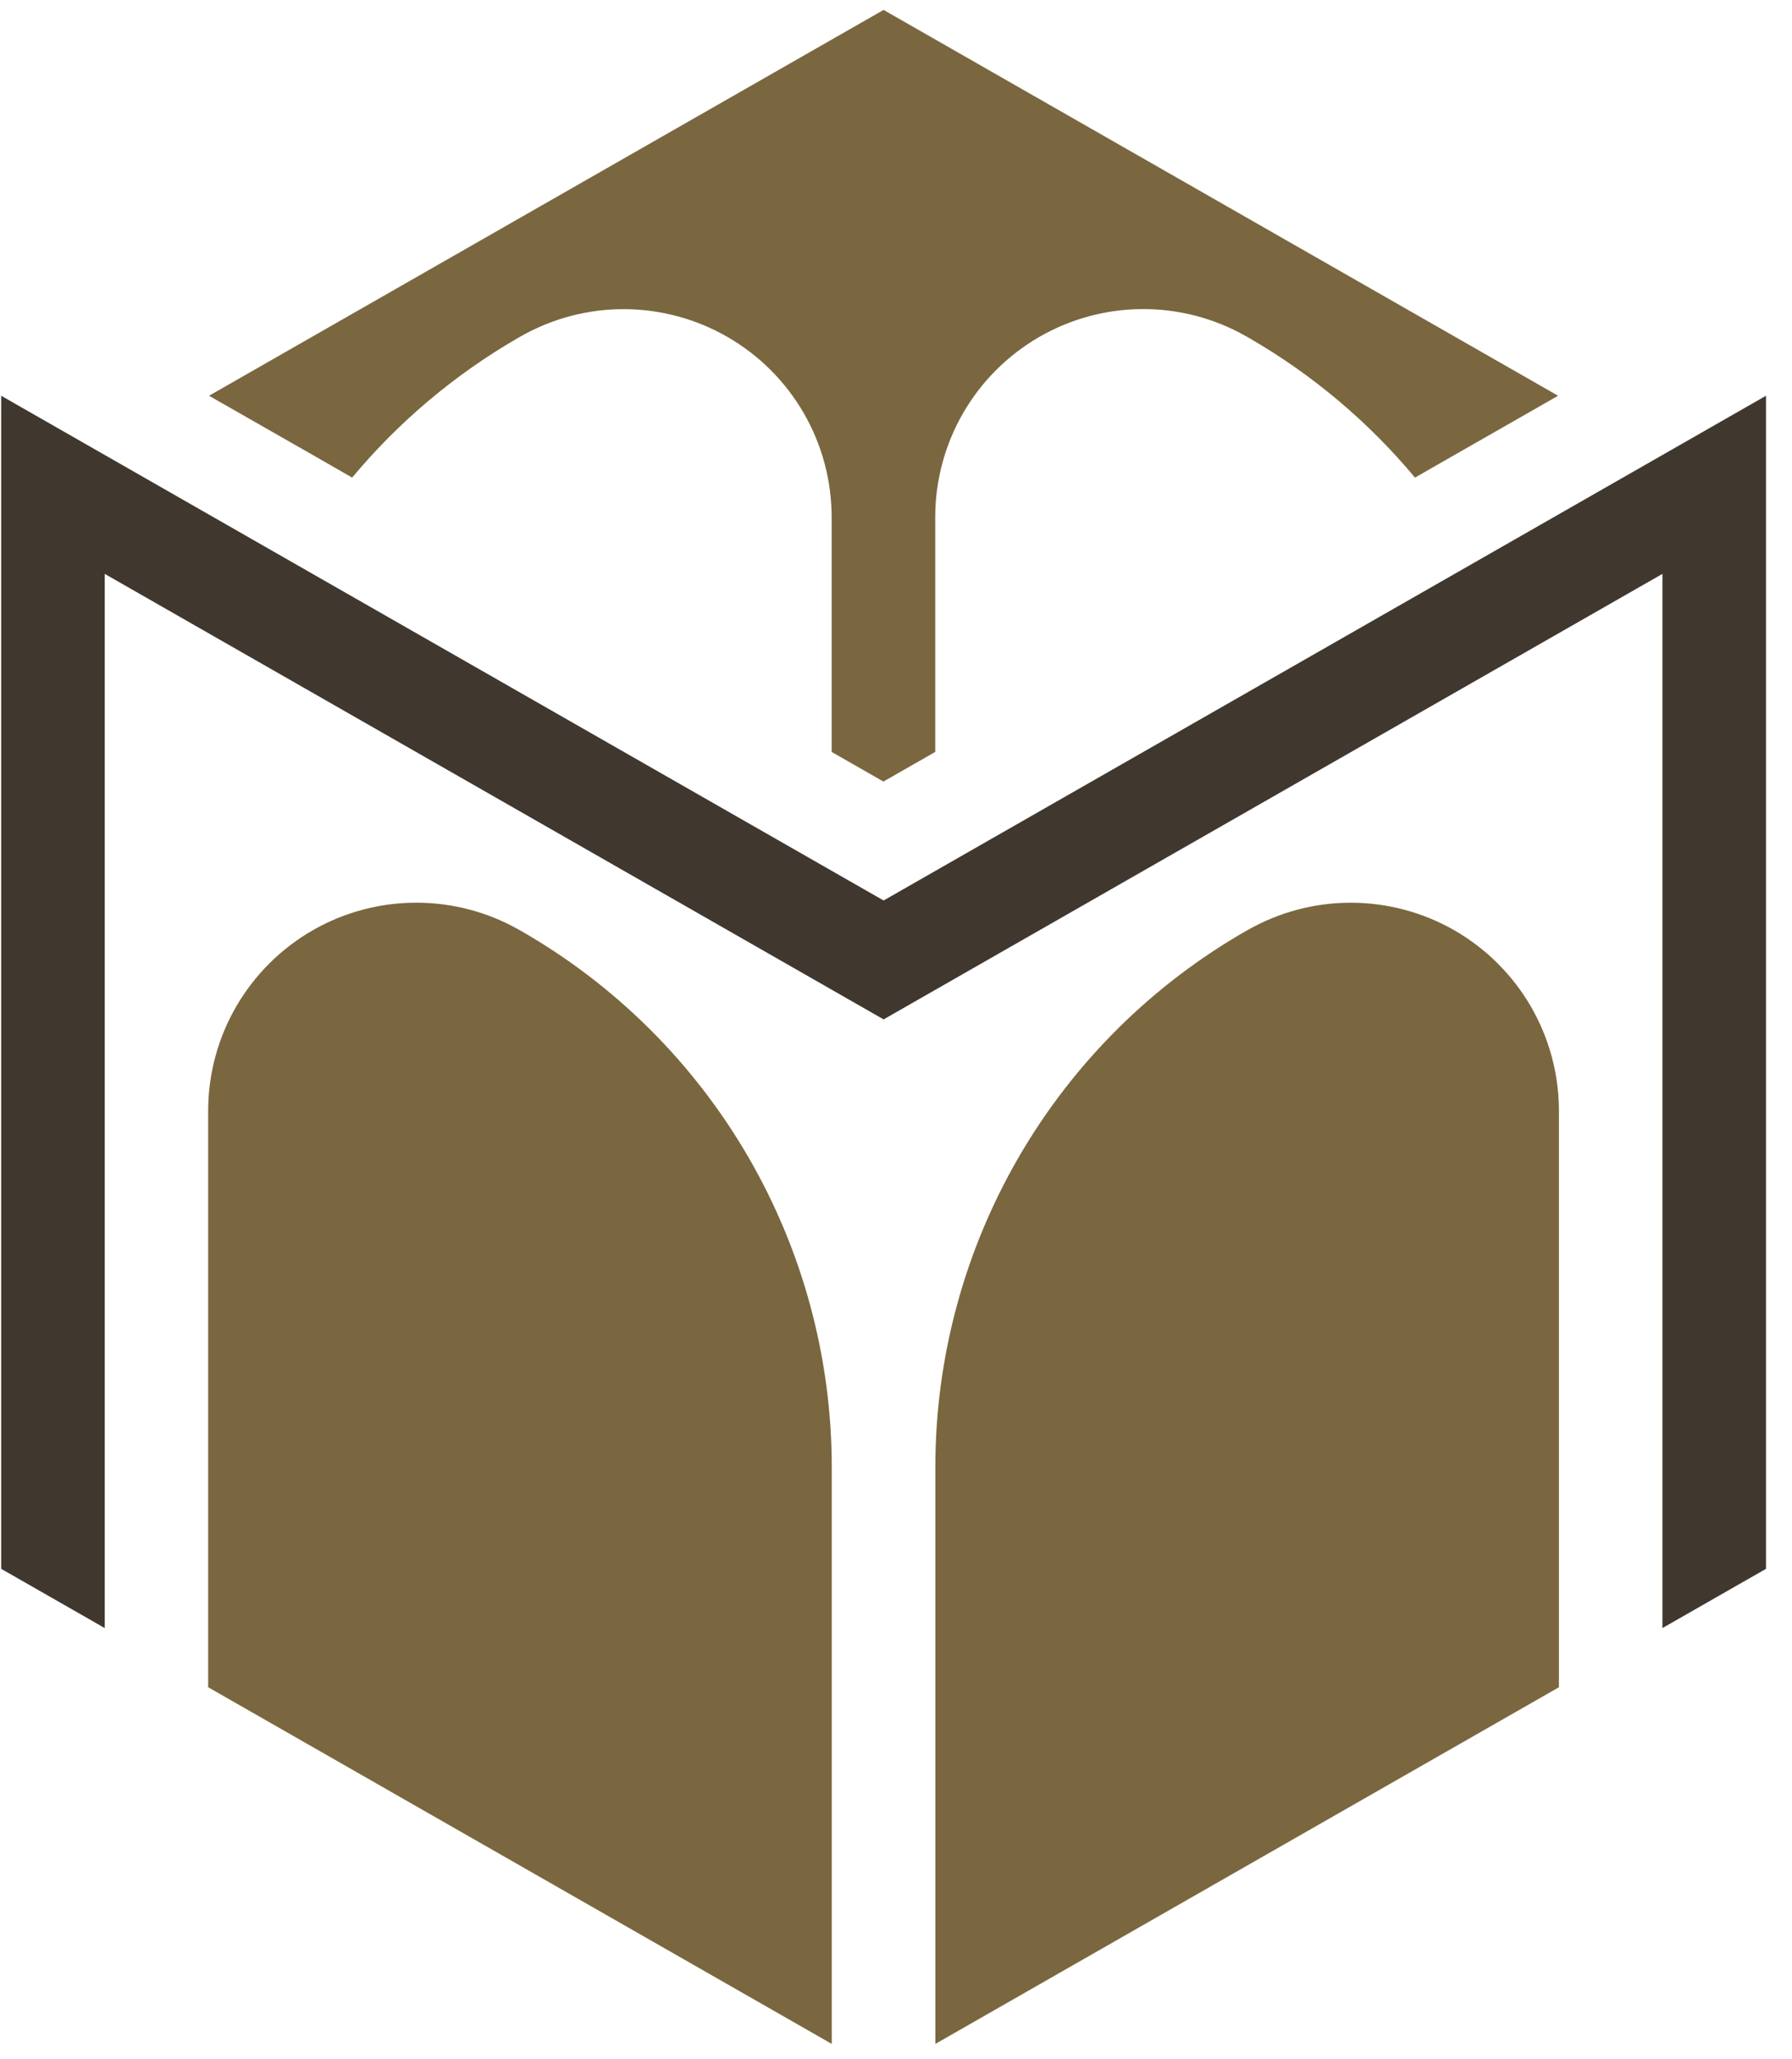
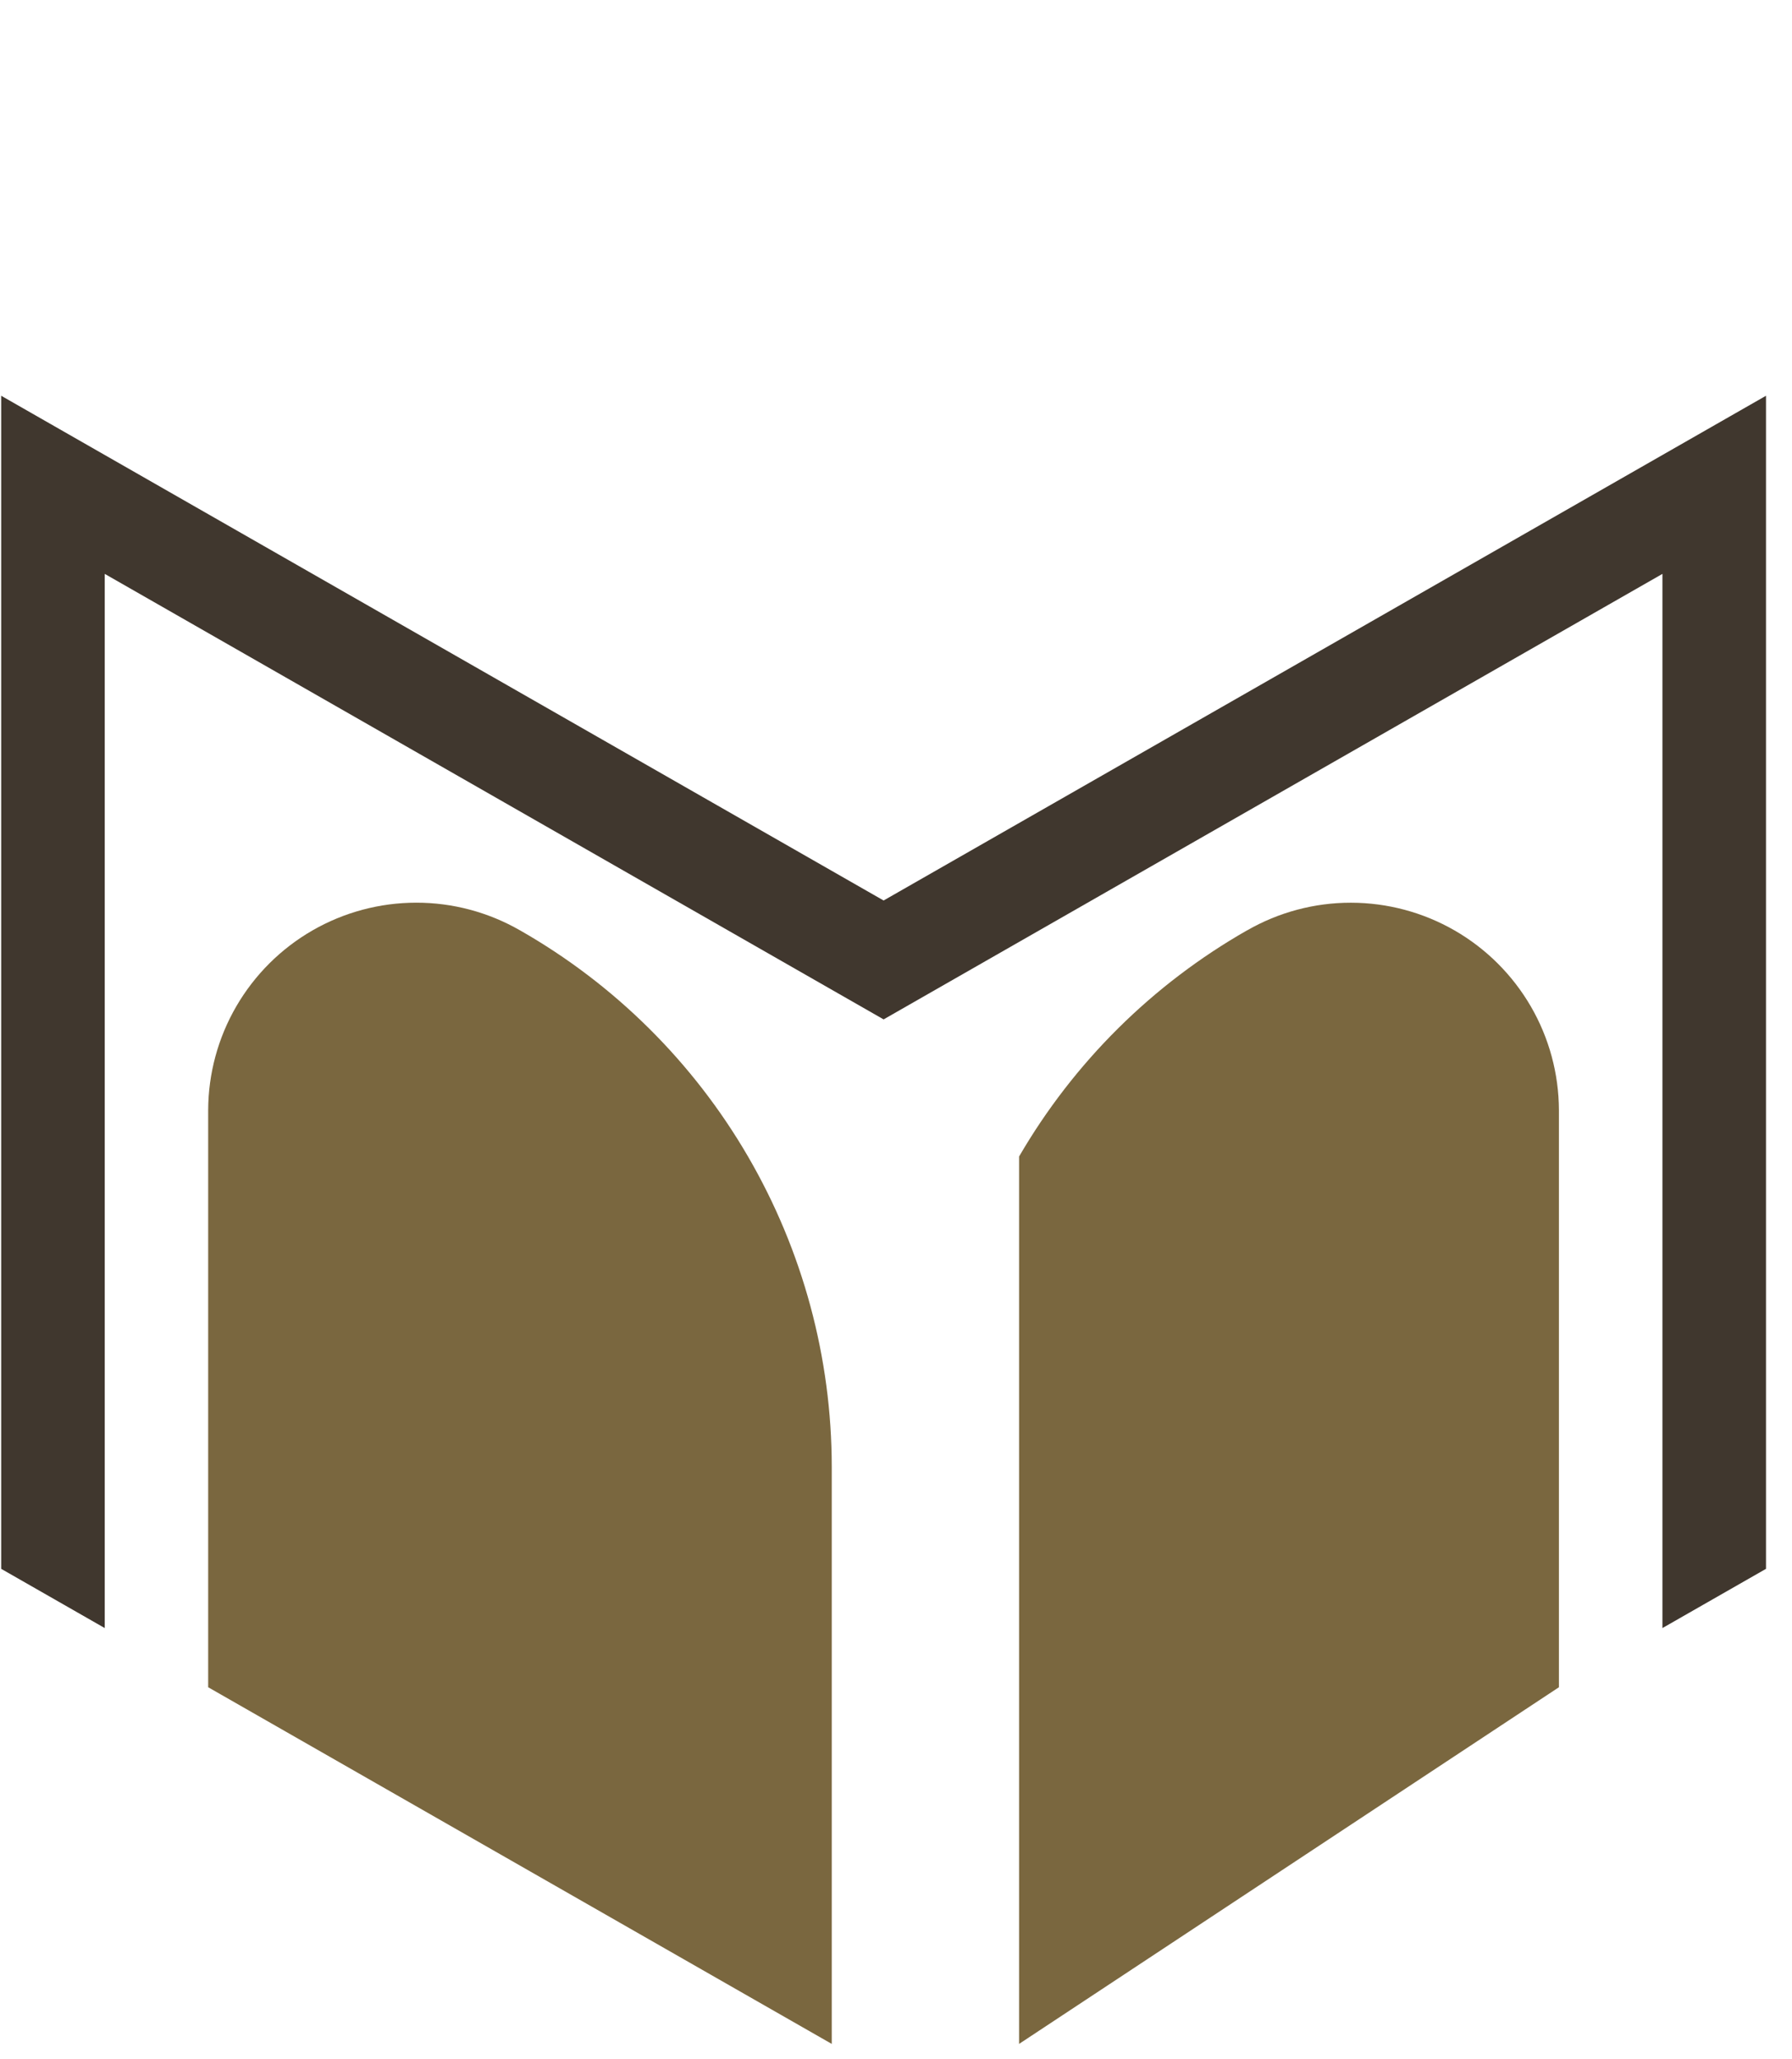
<svg xmlns="http://www.w3.org/2000/svg" width="47" height="54" viewBox="0 0 47 54" fill="none">
  <path d="M13.637 24.396C12.809 23.92 11.87 23.67 10.915 23.671C9.959 23.672 9.021 23.923 8.193 24.4C7.366 24.877 6.678 25.563 6.198 26.389C5.718 27.215 5.464 28.152 5.46 29.108V44.245L21.815 53.598V38.461C21.813 35.604 21.055 32.798 19.619 30.328C18.183 27.858 16.12 25.811 13.638 24.396" fill="#7A673F" />
  <path d="M23.175 23.614L0.031 10.378V41.14L2.747 42.693V15.049L23.175 26.732L43.602 15.049V42.693L46.318 41.14V10.378L23.175 23.614Z" fill="#40372E" />
-   <path d="M32.709 24.396C30.227 25.811 28.164 27.858 26.728 30.328C25.292 32.798 24.534 35.604 24.532 38.461V53.598L40.887 44.245V29.109C40.883 28.153 40.629 27.216 40.149 26.39C39.669 25.564 38.981 24.878 38.154 24.401C37.326 23.924 36.388 23.673 35.432 23.672C34.477 23.671 33.538 23.921 32.71 24.397" fill="#7A673F" />
-   <path d="M9.236 12.524C10.456 11.061 11.924 9.824 13.572 8.87L13.672 8.813C14.5 8.345 15.437 8.101 16.388 8.107C17.34 8.113 18.273 8.367 19.096 8.845C19.919 9.323 20.602 10.007 21.079 10.831C21.555 11.654 21.808 12.588 21.812 13.54V19.718L23.17 20.495L24.529 19.718V13.54C24.533 12.588 24.785 11.654 25.262 10.83C25.738 10.006 26.422 9.321 27.245 8.843C28.068 8.365 29.002 8.11 29.954 8.105C30.906 8.099 31.843 8.343 32.671 8.812L32.771 8.869C34.421 9.823 35.891 11.06 37.112 12.524L38.139 11.936L40.865 10.378L23.174 0.26L5.482 10.378L8.212 11.936L9.236 12.524Z" fill="#7A673F" />
+   <path d="M32.709 24.396C30.227 25.811 28.164 27.858 26.728 30.328V53.598L40.887 44.245V29.109C40.883 28.153 40.629 27.216 40.149 26.39C39.669 25.564 38.981 24.878 38.154 24.401C37.326 23.924 36.388 23.673 35.432 23.672C34.477 23.671 33.538 23.921 32.71 24.397" fill="#7A673F" />
</svg>